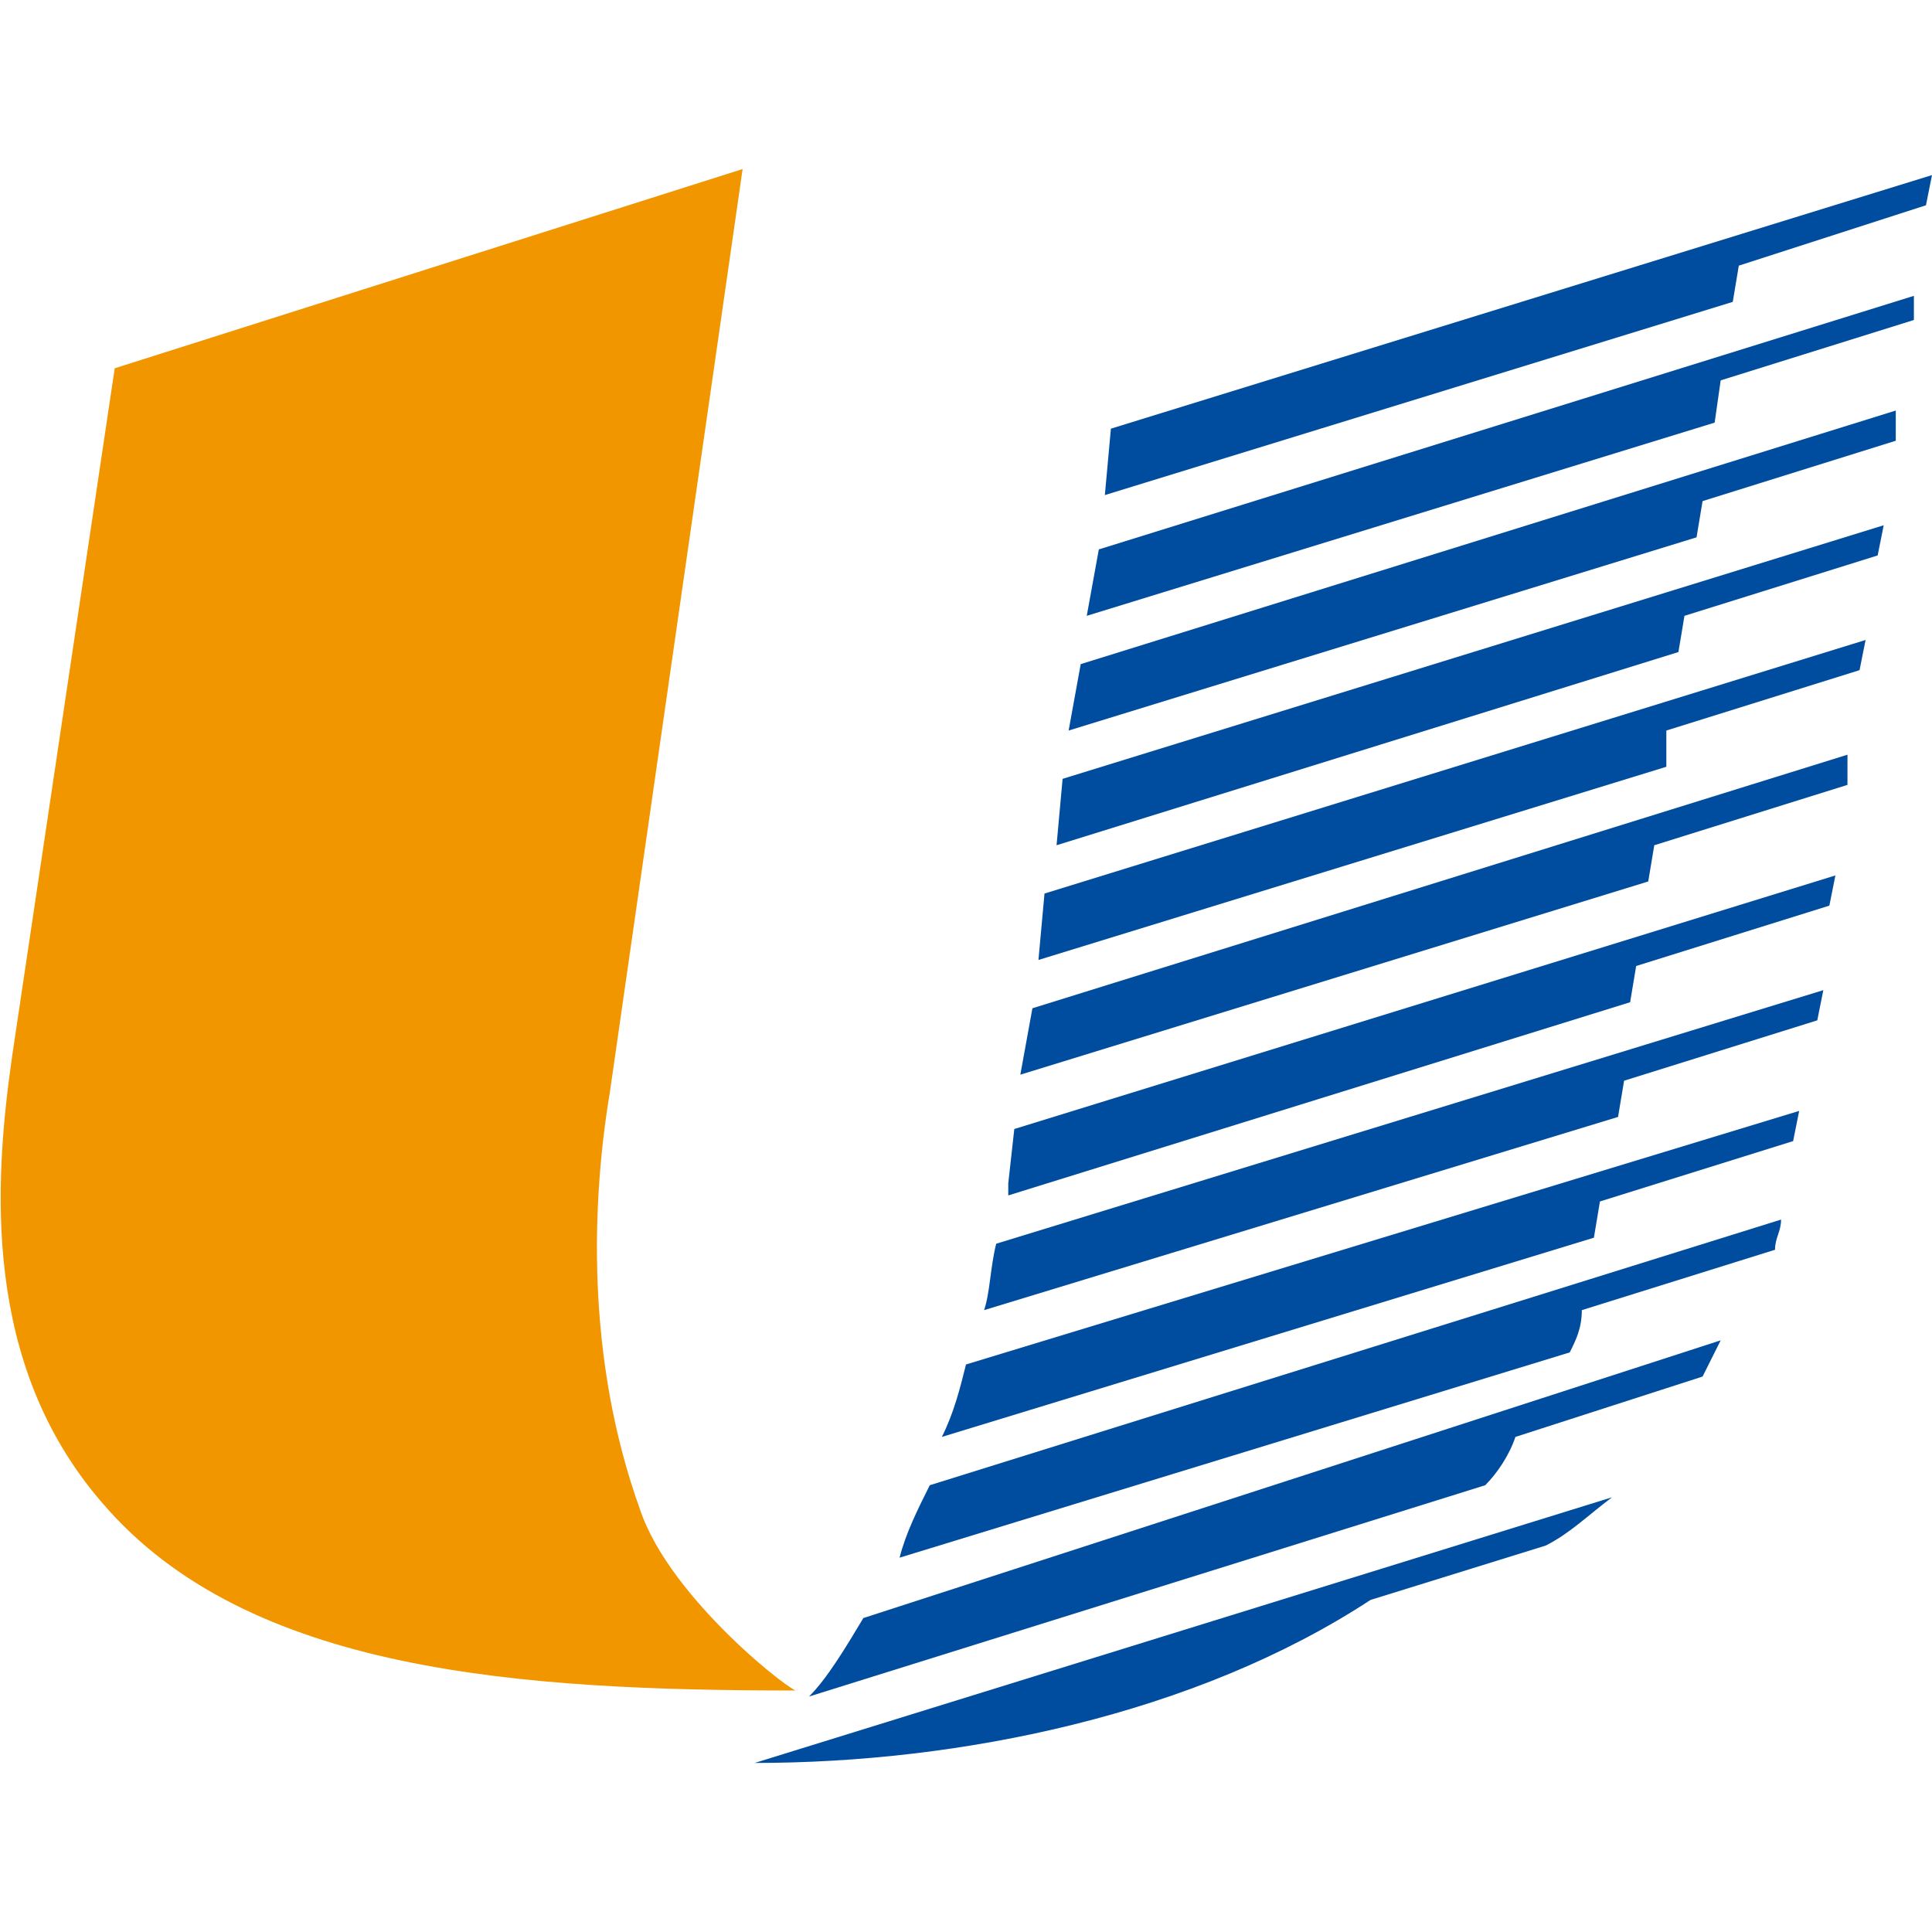
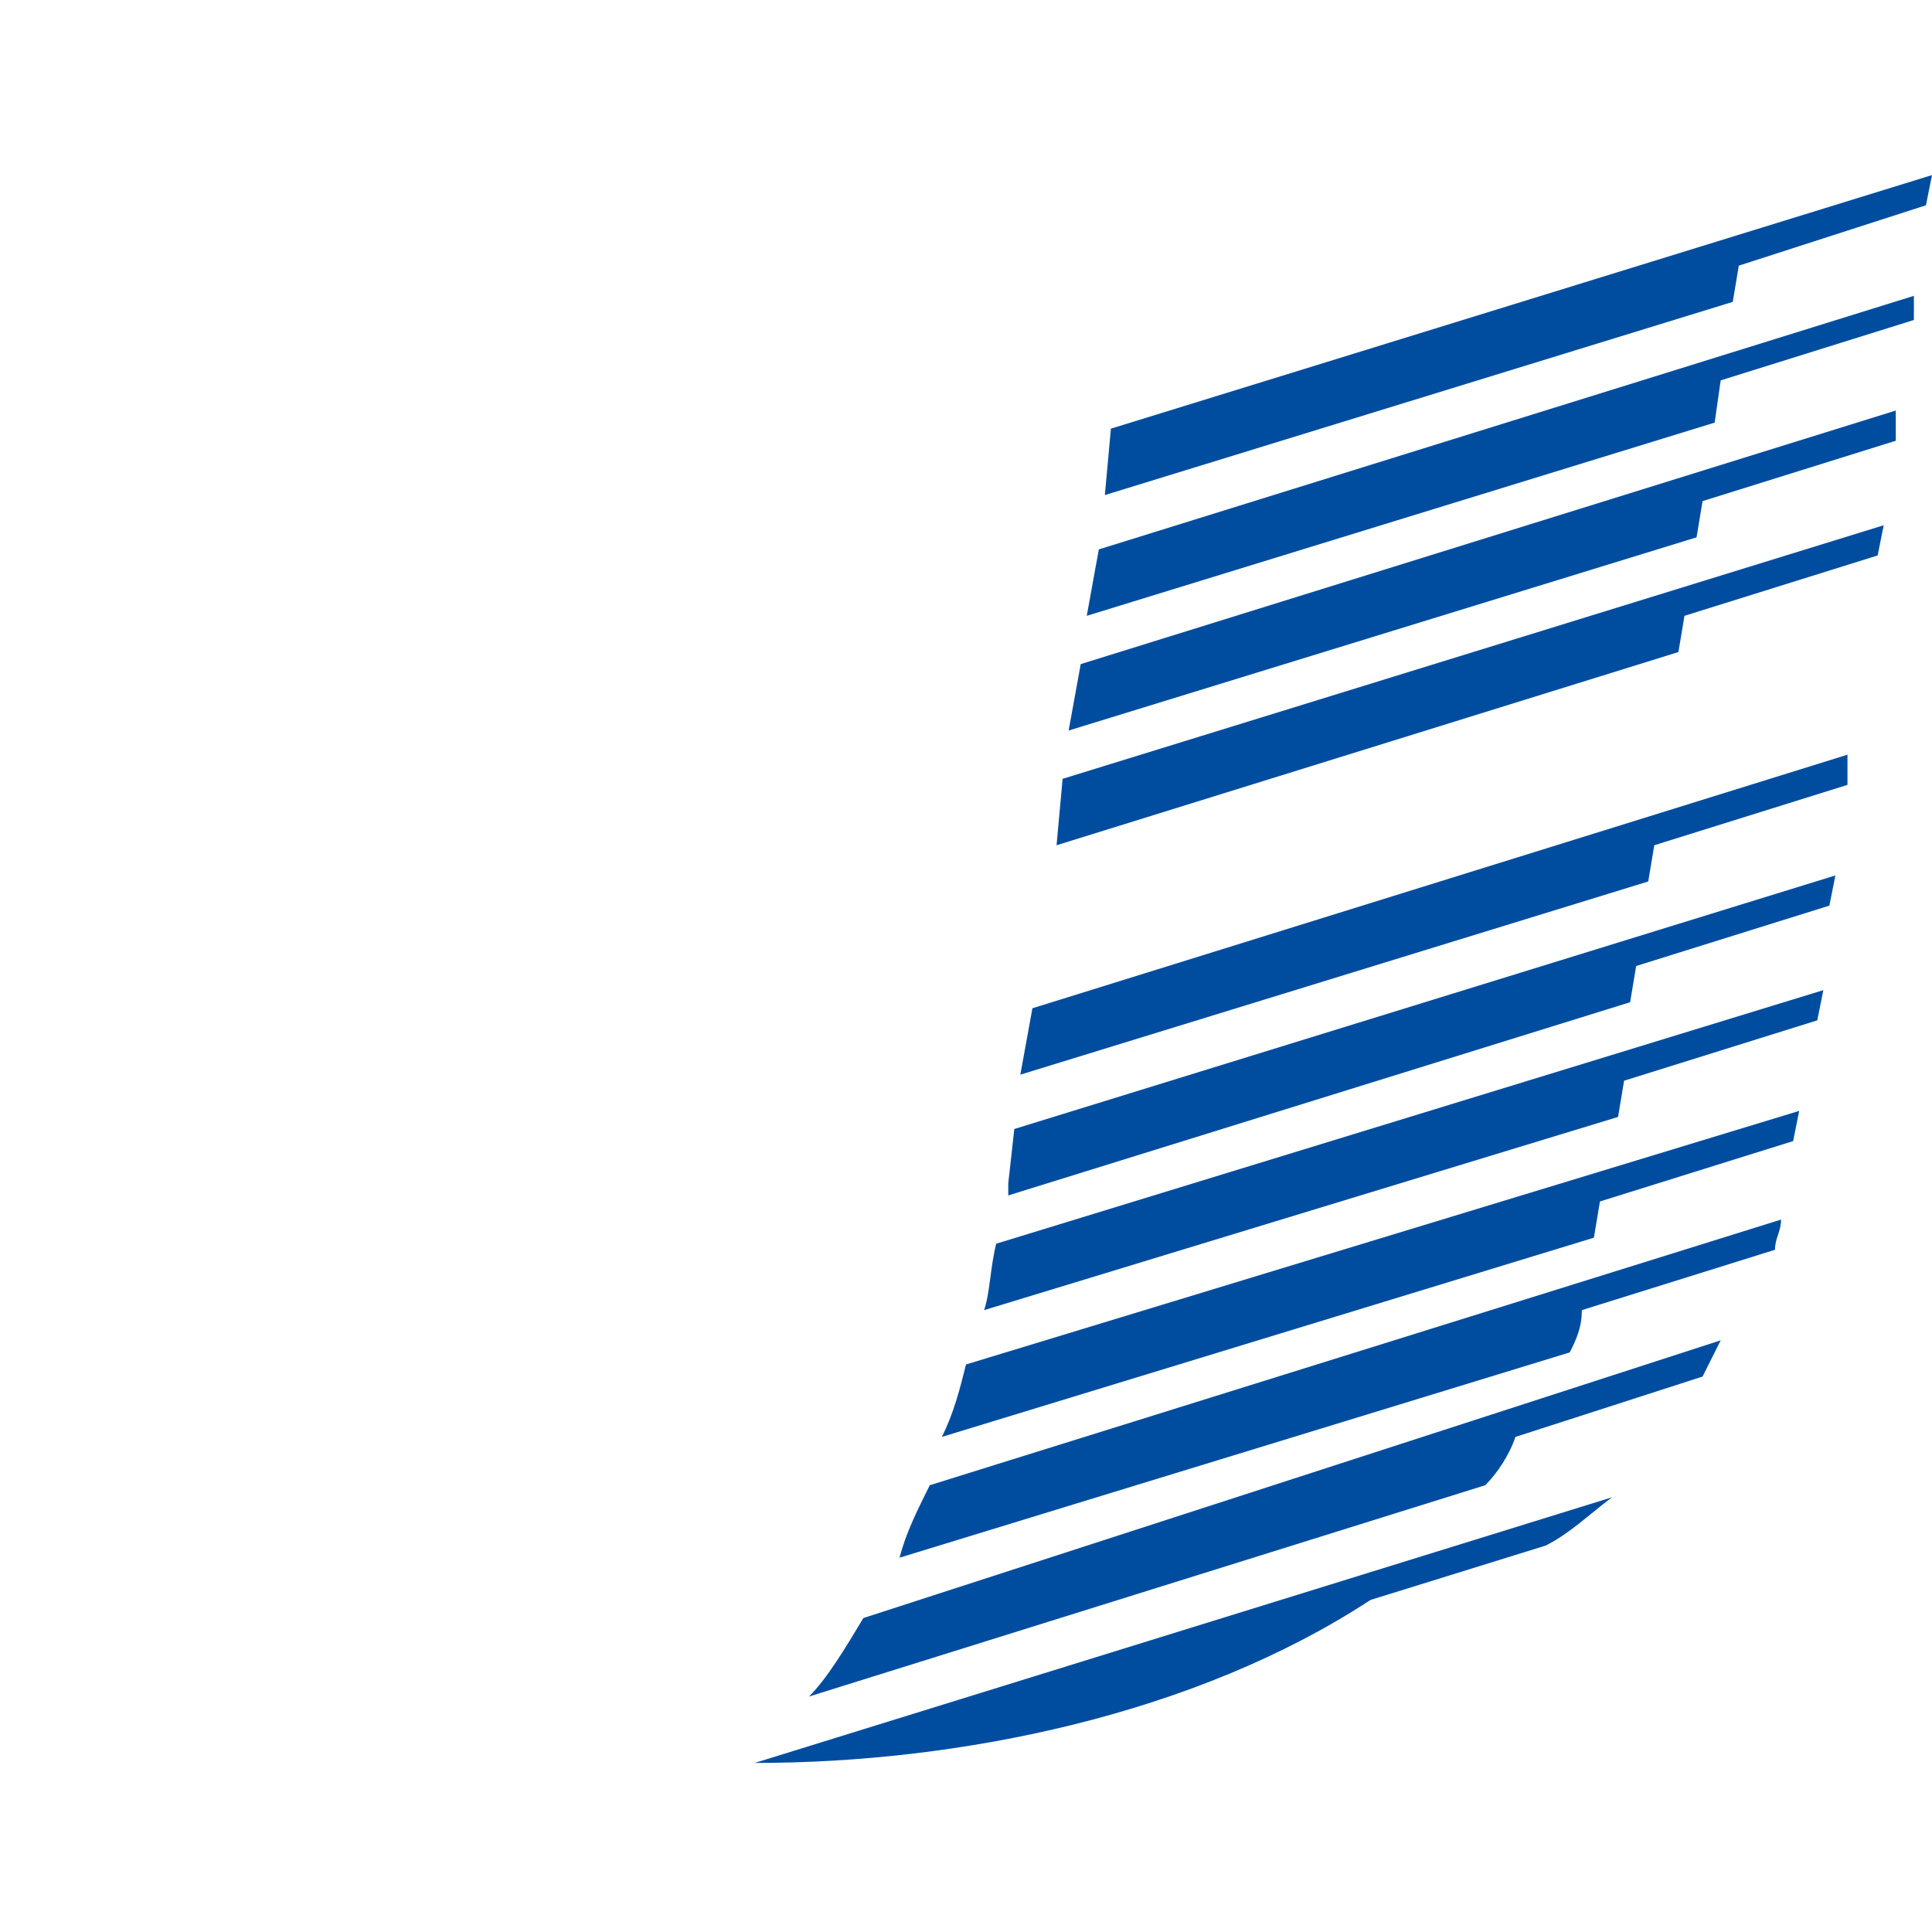
<svg xmlns="http://www.w3.org/2000/svg" version="1.1" id="レイヤー_1" x="0px" y="0px" viewBox="0 0 32 32" style="enable-background:new 0 0 32 32;" xml:space="preserve">
  <style type="text/css">
	.st0{fill:#F29600;}
	.st1{fill:#004DA0;}
</style>
  <g>
-     <path class="st0" d="M10.6,25c-0.9-2.5-0.8-5.1-0.5-6.9l2.2-15.3L1.9,6.1L0.2,17.5c-0.3,2.1-0.5,5.1,1.5,7.4   c2.4,2.8,6.9,3.1,11.5,3.1C13.2,28.1,11.1,26.5,10.6,25" />
    <path class="st1" d="M14.3,26.8c-0.3,0.5-0.6,1-0.9,1.3l11.2-3.5c0.2-0.2,0.4-0.5,0.5-0.8l3.1-1c0.1-0.2,0.2-0.4,0.3-0.6L14.3,26.8   " />
    <path class="st1" d="M15.4,24.6c-0.2,0.4-0.4,0.8-0.5,1.2L26,22.4c0.1-0.2,0.2-0.4,0.2-0.7l3.2-1c0-0.2,0.1-0.3,0.1-0.5L15.4,24.6" />
-     <path class="st1" d="M16,22.6c-0.1,0.4-0.2,0.8-0.4,1.2l10.8-3.3l0.1-0.6l3.2-1l0.1-0.5L16,22.6" />
+     <path class="st1" d="M16,22.6c-0.1,0.4-0.2,0.8-0.4,1.2l10.8-3.3l0.1-0.6l3.2-1l0.1-0.5" />
    <path class="st1" d="M16.5,20.6c-0.1,0.4-0.1,0.8-0.2,1.1l10.5-3.2l0.1-0.6l3.2-1l0.1-0.5L16.5,20.6" />
    <path class="st1" d="M16.8,18.7l-0.1,0.9c0,0.1,0,0.1,0,0.2L27,16.6l0.1-0.6l3.2-1l0.1-0.5L16.8,18.7" />
    <polyline class="st1" points="17.6,12.9 17.5,14 27.8,10.8 27.9,10.2 31.1,9.2 31.2,8.7 17.6,12.9  " />
    <path class="st1" d="M12.5,29.2c3.4,0,7.3-0.8,10.2-2.7l2.9-0.9c0.4-0.2,0.7-0.5,1.1-0.8L12.5,29.2" />
    <polyline class="st1" points="17.1,16.7 16.9,17.8 27.3,14.6 27.4,14 30.6,13 30.6,12.5 17.1,16.7  " />
-     <polyline class="st1" points="17.3,14.8 17.2,15.9 27.6,12.7 27.6,12.1 30.8,11.1 30.9,10.6 17.3,14.8  " />
    <polyline class="st1" points="17.9,11 17.7,12.1 28.1,8.9 28.2,8.3 31.4,7.3 31.4,6.8 17.9,11  " />
    <polyline class="st1" points="18.2,9.1 18,10.2 28.4,7 28.5,6.3 31.7,5.3 31.7,4.9 18.2,9.1  " />
    <polyline class="st1" points="18.4,7.1 18.3,8.2 28.7,5 28.8,4.4 31.9,3.4 32,2.9 18.4,7.1  " />
  </g>
</svg>